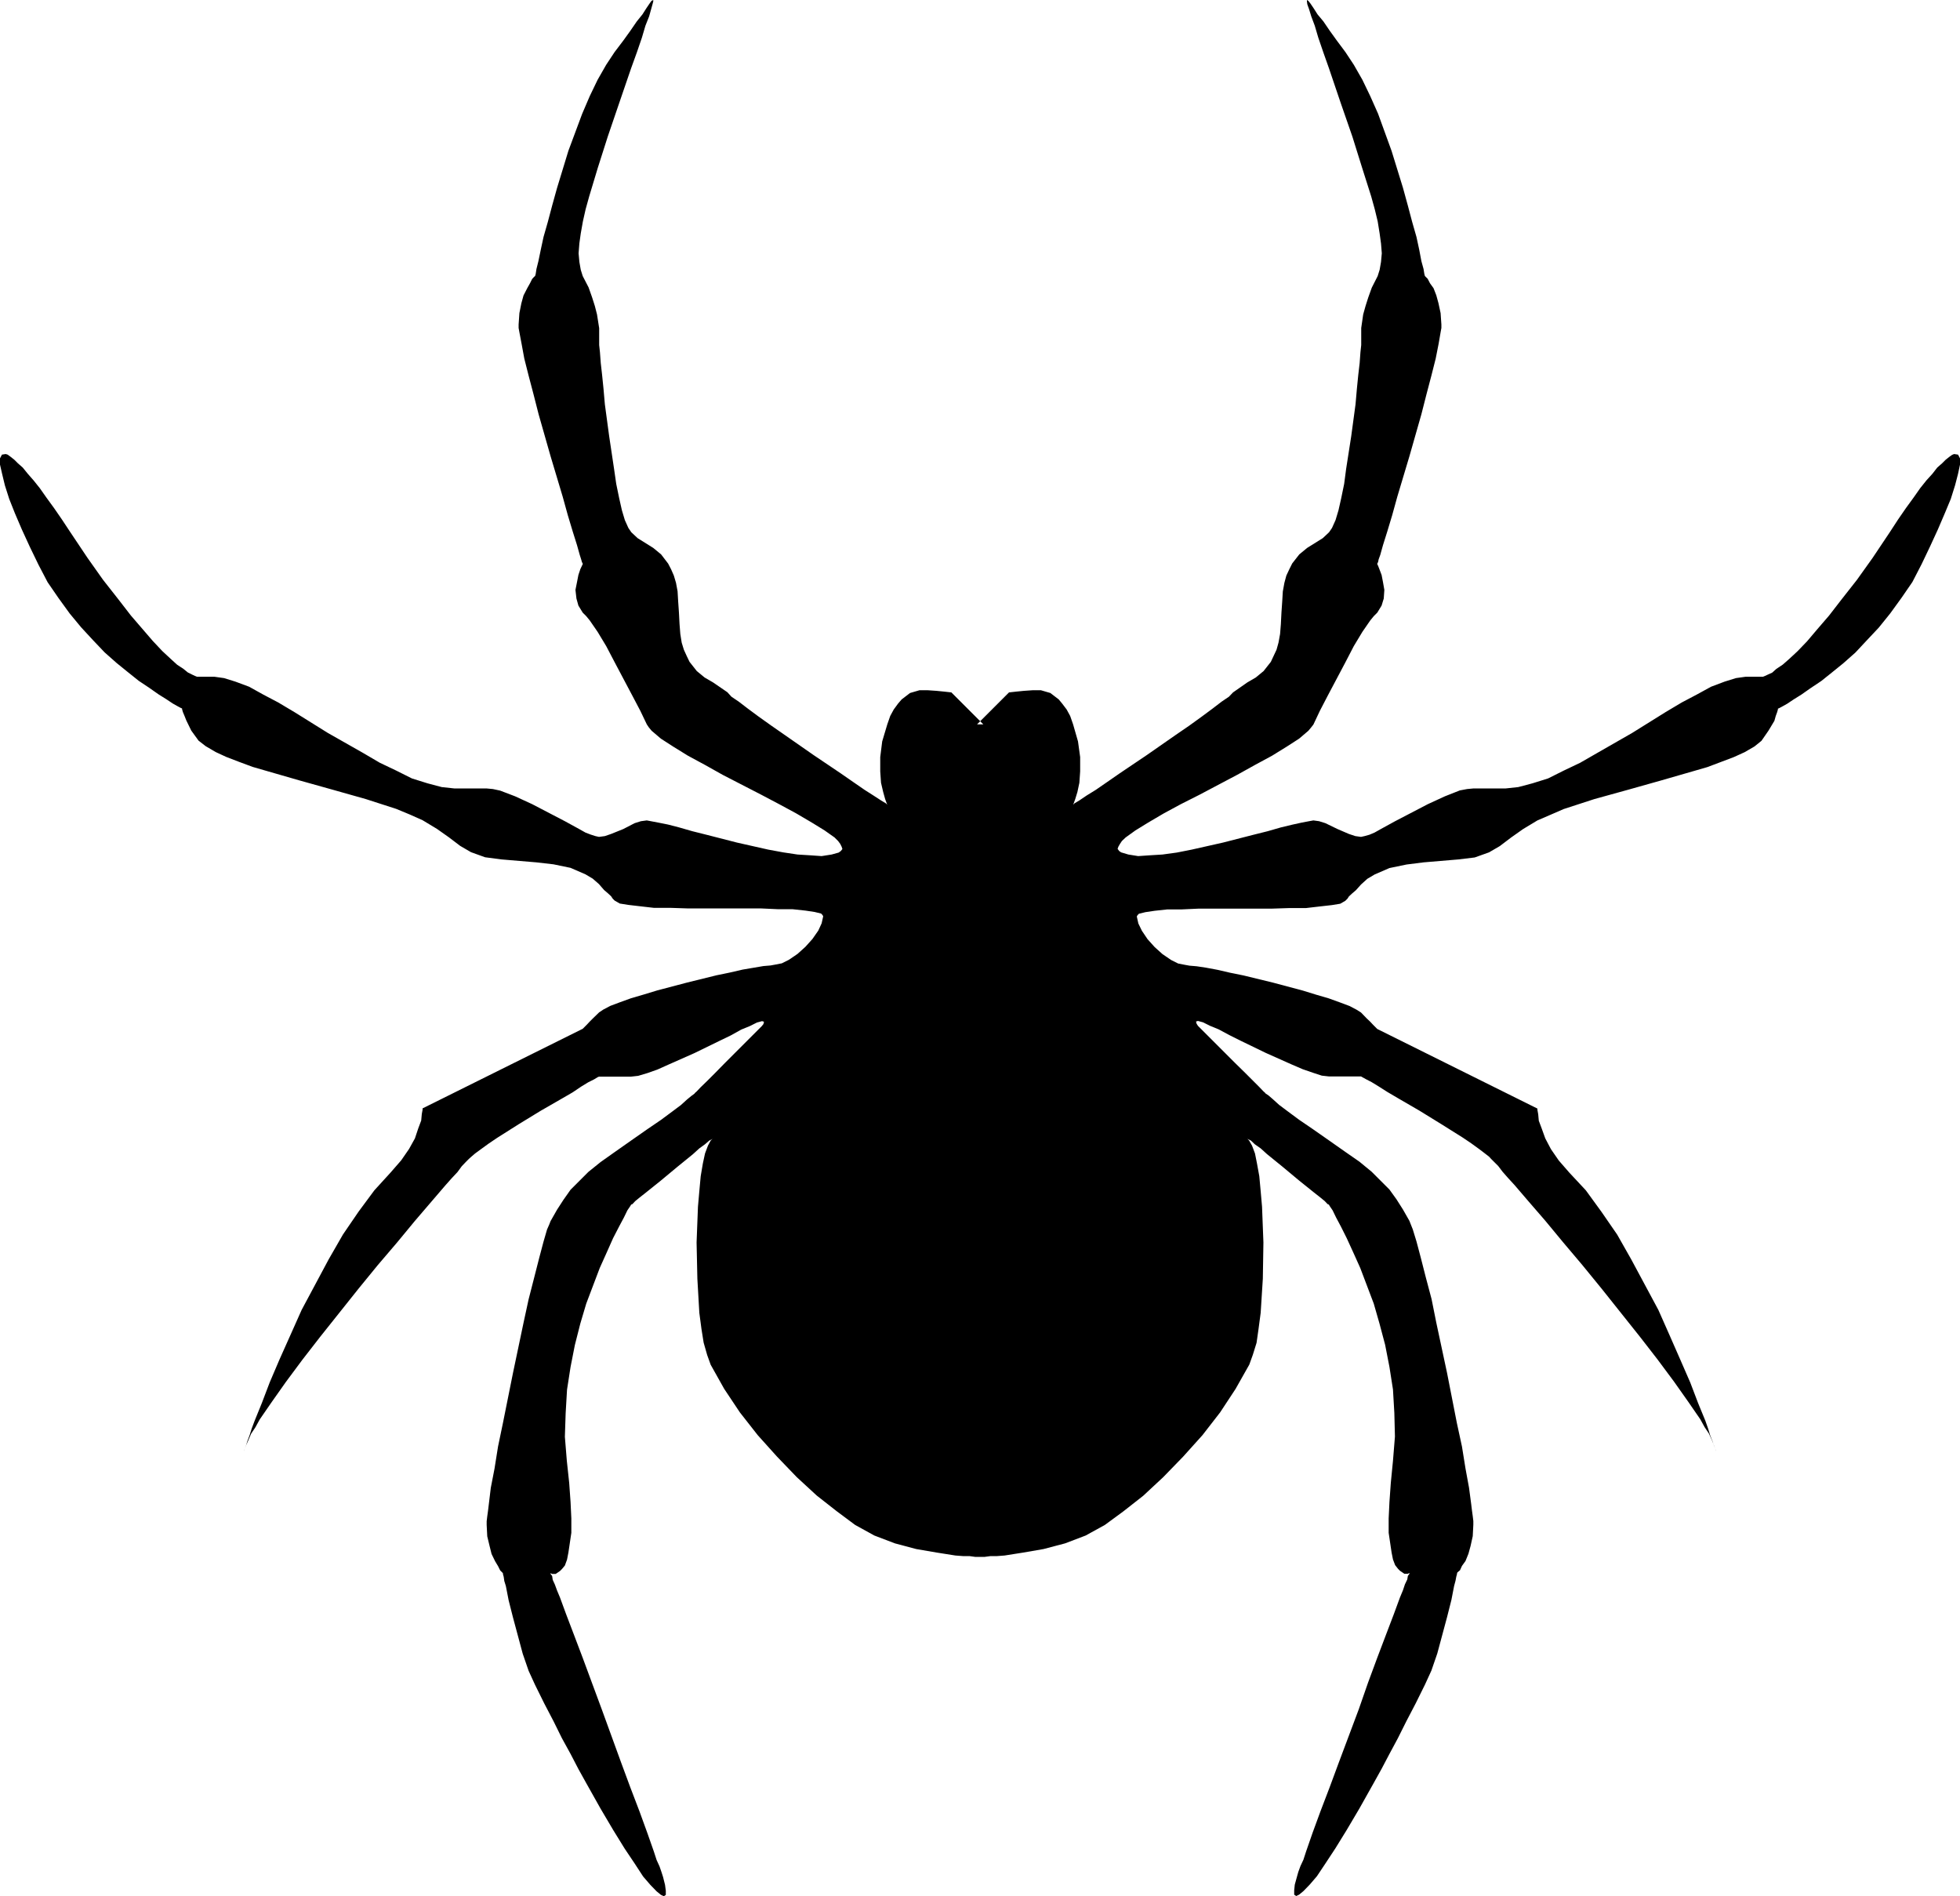
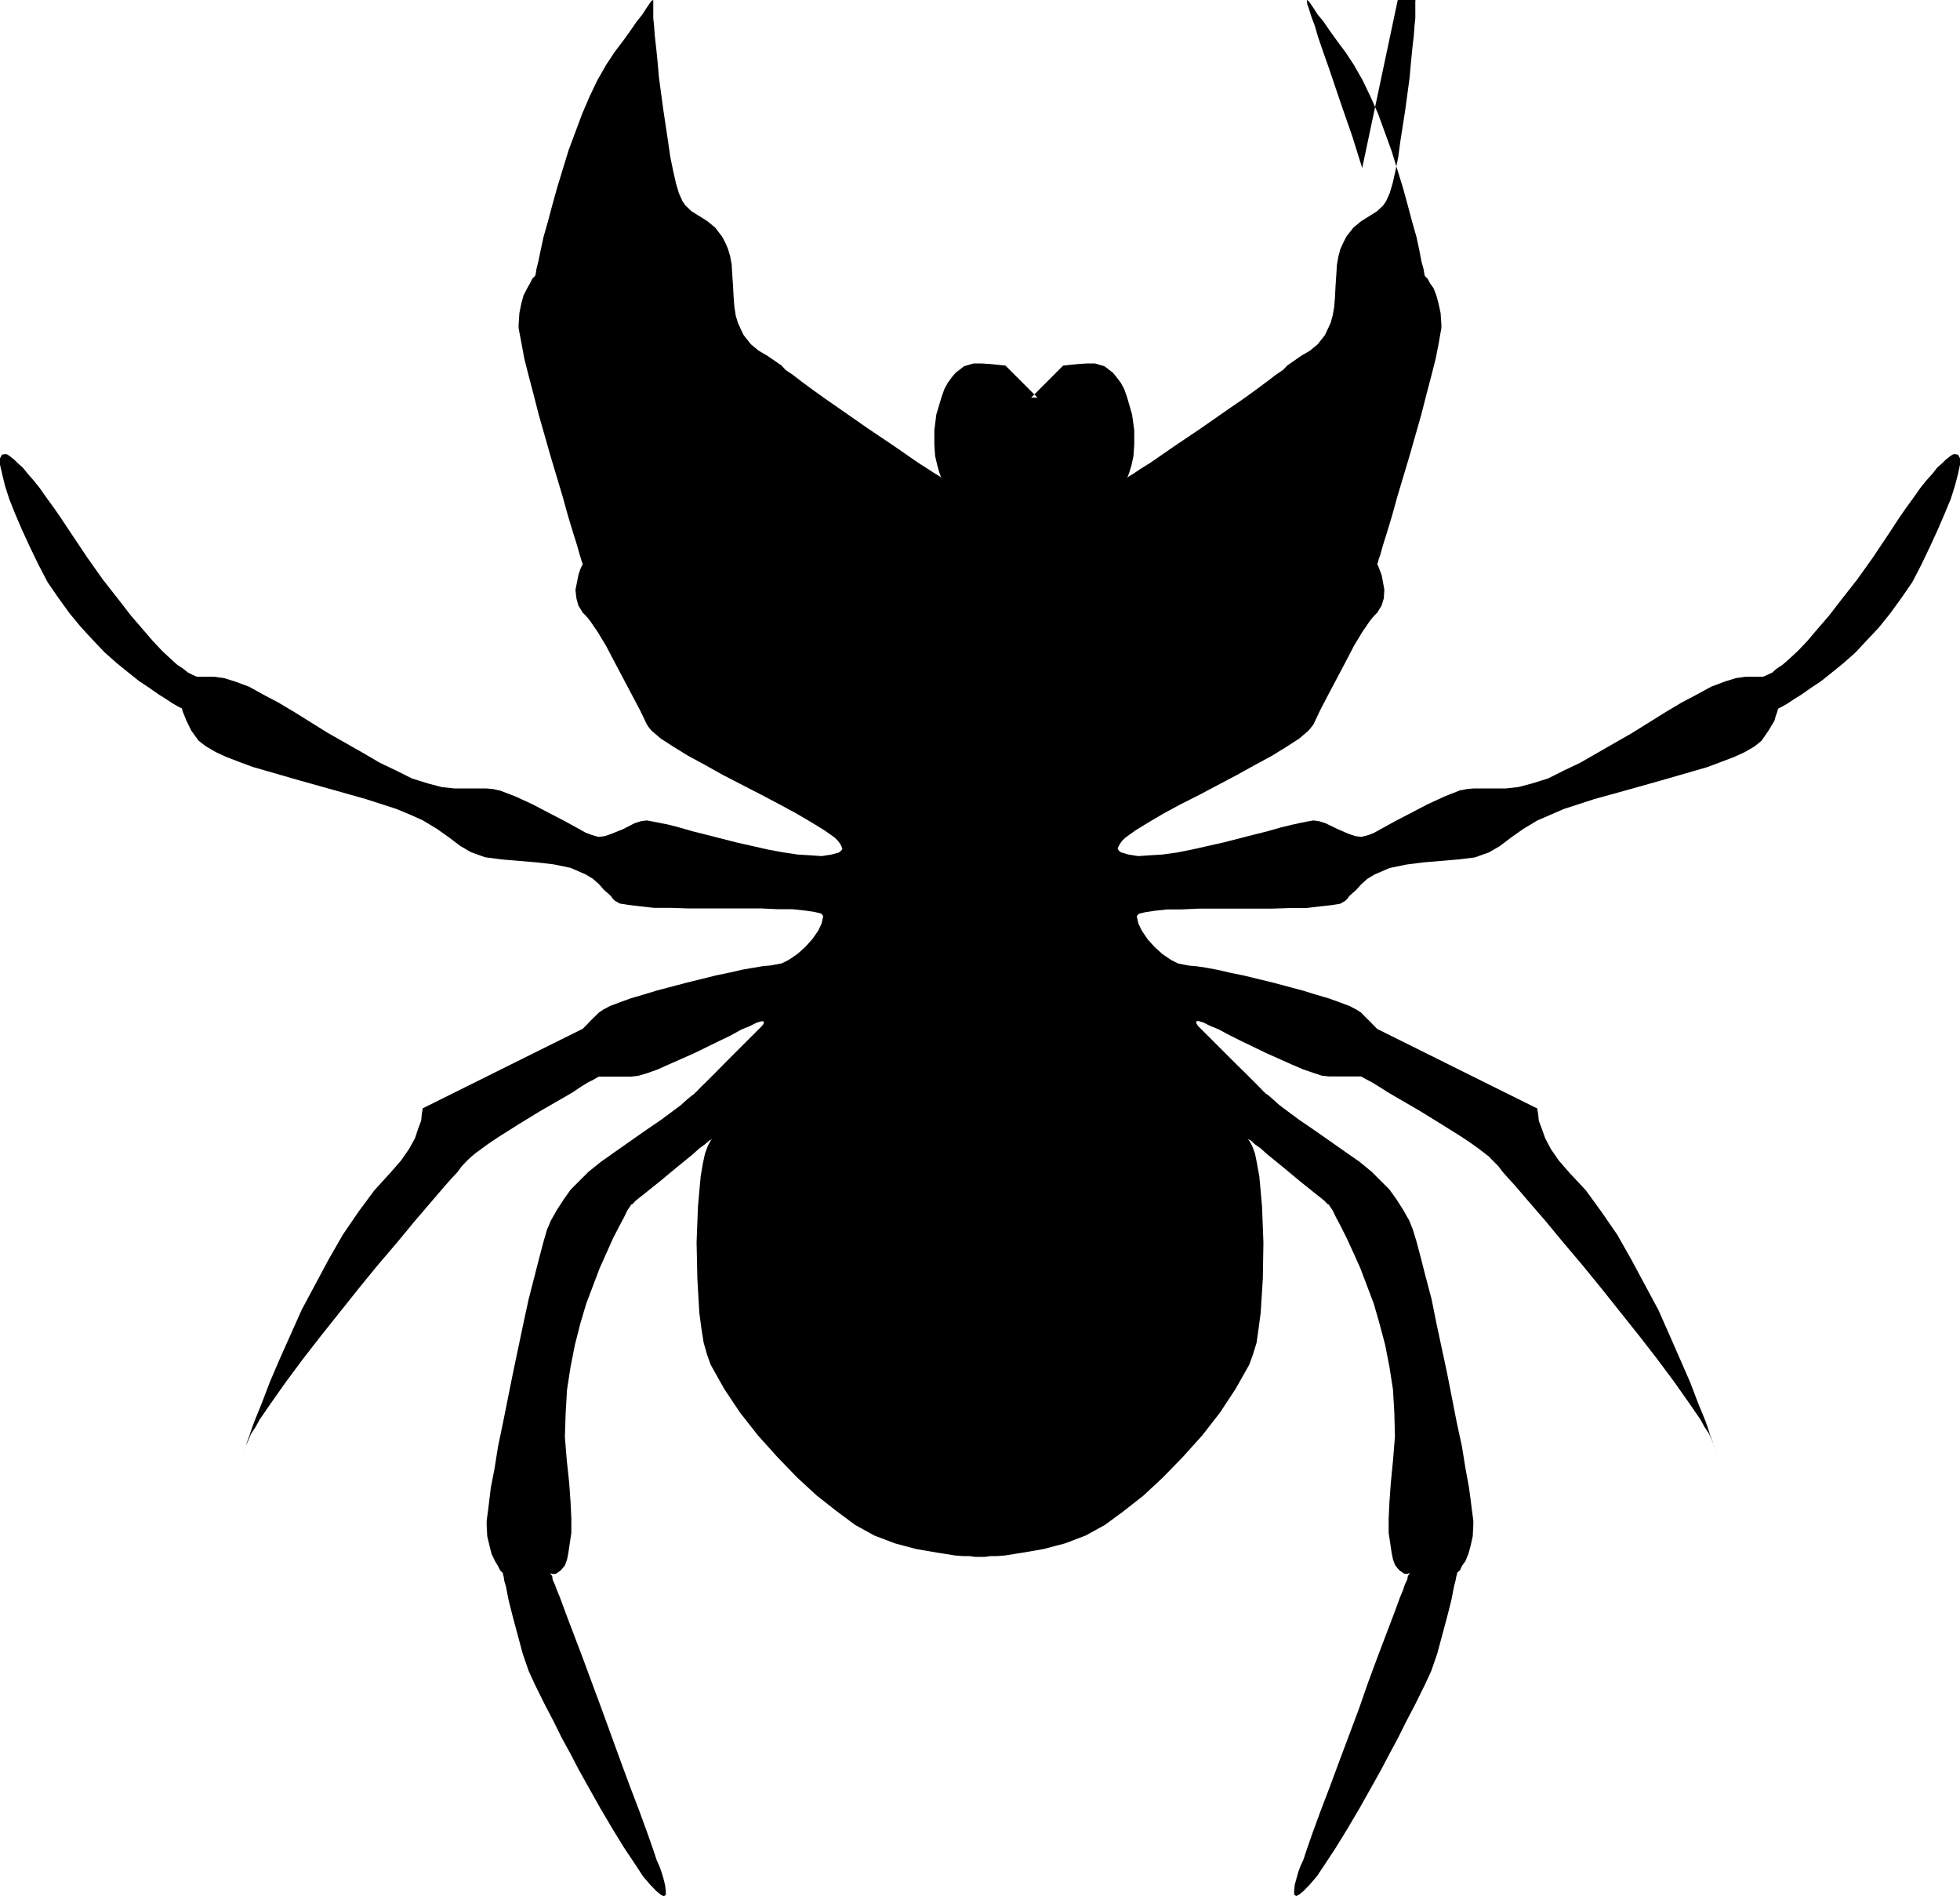
<svg xmlns="http://www.w3.org/2000/svg" width="960" height="928.638" shape-rendering="geometricPrecision" text-rendering="geometricPrecision" image-rendering="optimizeQuality" fill-rule="evenodd" clip-rule="evenodd" viewBox="0 0 10 9.673">
-   <path d="M5.016 7.942h-.04l-.029-.004h-.032l-.04-.003-.095-.015-.105-.018-.109-.029-.105-.04-.098-.054-.094-.07-.102-.08-.102-.094-.101-.105-.098-.109-.091-.116-.08-.12-.069-.123-.018-.05-.018-.063-.011-.069-.011-.083-.01-.174-.004-.185.007-.182.007-.08L3.575 6l.011-.065.011-.051.015-.04.014-.026.011-.01-.004.003-.014.007-.022.019-.029.021-.033.03-.08.065-.083.069-.076.061-.033.026-.022.018-.014.015-.007.003-.004.007-.015.022-.018.037-.025.047-.03.058-.032.072-.036.08-.033.087-.036.095-.03.101-.028.11-.022.112-.018.116-.007.12-.004.12.01.123.012.112.007.098.004.084v.073l-.008.054-.007.047-.007.036-.011.03-.015.018-.01.01-.022.015h-.018l-.008-.004v.004l.008.01.003.02.011.024.011.03.015.036.032.087.04.105.044.116.047.127.05.135.099.272.047.127.047.123.04.11.033.094.014.043.015.033.01.029.008.025.01.04.004.03v.021l-.01.007-.015-.007-.022-.018-.032-.033-.037-.043-.043-.066-.051-.076-.058-.094-.065-.11-.073-.13-.04-.072-.04-.077-.044-.08-.043-.087-.047-.09-.047-.095-.033-.072-.03-.087-.05-.186-.022-.087-.014-.072-.008-.026-.003-.021-.004-.015v-.004l-.003-.003-.011-.011-.011-.022-.015-.025-.018-.037-.01-.04-.012-.05-.003-.058V7.76l.003-.025.004-.029.004-.033.01-.083.019-.098.018-.113.025-.12.051-.254.054-.257.026-.12.029-.113.025-.098.022-.083.018-.062.011-.025.007-.018.033-.058.033-.051.036-.051.044-.044.047-.047.062-.05.072-.051.084-.059.083-.058.069-.047.058-.043.044-.033.032-.029.022-.018.015-.011.003-.004.008-.007.021-.022.033-.032.04-.04.05-.051.055-.055.12-.12.014-.014.008-.01.003-.012-.01-.003-.026.007-.036.018-.044.018-.054.03-.058.028-.127.062-.131.058-.058.026-.051.018-.047.014-.036.004h-.164l-.007.003-.018.011-.03.015-.036.022-.043.029-.05.029-.113.065-.113.069-.109.069-.043.029-.04.029-.03.022-.021.018-.011.01-.015.015-.021.022-.022.03-.03.032-.032.036-.072.084-.084.098-.09.109-.099.116-.098.12-.196.246-.09.116-.084.113-.072.102-.062.09-.022.04-.022.033-.014.033-.011.025-.007.018-.004.011v.004V7.4l.004-.01.007-.019.007-.022.011-.029.01-.032.015-.04.037-.091.04-.105.05-.117.055-.123.058-.13.138-.258.073-.127.08-.117.08-.108.083-.091.054-.062.04-.058.03-.054.017-.051.015-.04.003-.033.004-.022v-.007l.817-.406.022-.022.014-.015.018-.018.03-.029.021-.014.036-.019.048-.018.058-.021.065-.019.069-.021.152-.04.15-.037.068-.014.065-.015.059-.01.047-.008.036-.003.022-.004.036-.007.036-.018.044-.03.04-.036.036-.04.03-.043.017-.037.008-.036-.004-.007-.007-.007-.033-.008-.047-.007-.065-.007H3.97l-.087-.004H3.51l-.09-.003h-.084l-.07-.008-.06-.007-.044-.007-.026-.015-.01-.01-.008-.012-.015-.014-.021-.018-.026-.03-.032-.028-.037-.022-.076-.033-.087-.018-.087-.01-.178-.015-.084-.011-.072-.026-.055-.032-.058-.044-.061-.043-.073-.044-.065-.029-.07-.029-.155-.05-.17-.048-.168-.047-.163-.047-.076-.022-.07-.026-.065-.025-.054-.025-.051-.03-.036-.028-.037-.051-.025-.051-.01-.025-.008-.019-.004-.014v-.004l-.007-.003-.015-.008-.025-.014-.033-.022-.04-.025-.047-.033-.054-.036-.055-.044-.058-.047-.061-.054-.059-.062L.414 3.2.356 3.13l-.058-.08-.055-.08-.047-.09-.044-.091-.04-.087-.036-.084-.029-.073-.022-.069-.014-.058L0 2.37v-.032l.01-.019.019-.003.01.003.015.011.019.015.018.018.025.022.026.032.029.033.032.04.033.047.04.055.04.058.043.065.087.13.08.113.077.098.065.084.062.072.05.058.048.051.043.04.033.03.032.021.022.018.022.011.015.007.01.004h.088l.05.007.058.018.07.026.072.04.076.04.084.05.17.106.178.101.087.051.084.04.08.04.08.025.072.019.065.007h.164l.032.003.037.008.076.029.087.04.167.087.073.04.032.018.026.01.025.008.018.004.03-.004.032-.011.062-.025.058-.03.032-.01.03-.004.021.004.037.007.05.01.058.015.066.019.072.018.156.04.16.036.076.014.073.011.065.004.058.004.051-.008.036-.01.011-.008.008-.01-.004-.012-.007-.014-.011-.015-.018-.018-.051-.036-.065-.04-.08-.047-.087-.047-.091-.048-.196-.101-.091-.051-.087-.047-.076-.047-.062-.04-.047-.04-.015-.018-.01-.015-.033-.069-.04-.076-.09-.17-.044-.084-.044-.073-.04-.058-.018-.022-.018-.018-.022-.036-.01-.036-.005-.044.008-.04.007-.036.01-.03.008-.017.004-.008v-.003l-.004-.008-.004-.014-.007-.022-.014-.05-.022-.07-.025-.083-.026-.094-.062-.207-.061-.214-.026-.102-.025-.095-.022-.087-.014-.076-.011-.058-.004-.022v-.018l.004-.058.01-.05.011-.04.019-.037.014-.025.011-.022.01-.011.005-.004.003-.01.004-.026.01-.04.012-.058.014-.065.022-.077.022-.083.025-.09.058-.19.07-.188.039-.091.04-.083.044-.077.043-.065.044-.058.036-.05.033-.048.029-.036.021-.033.015-.022.01-.014L3.333 0v.007l-.004.015-.007.025-.01.036-.019.048-.018.061-.025.073-.03.083-.061.178-.058.17-.051.16-.044.146-.018.065-.014.062-.011.062-.007.05-.004.051.004.044.007.04.01.032.03.058.018.051.014.044.011.043.011.07v.086l.004.037.004.054.007.062.007.069.007.08.022.163.025.167.011.076.015.073.014.062.015.05.018.04.015.022.032.03.08.05.04.033.036.047.015.029.014.032.011.037.008.043.003.051.004.058.003.058.004.051.007.044.011.036.015.033.014.029.037.047.04.033.043.025.073.05.021.023.037.025.047.036.054.04.066.047.069.048.145.101.141.095.062.043.058.04.047.03.037.024.025.015.007.007-.003-.007-.008-.022-.01-.036-.011-.047-.004-.058v-.073l.01-.08.026-.087.015-.043.018-.033.022-.03.018-.021.043-.033.048-.014h.043l.044.003.04.004.036.004.163.163h-.032l.163-.163.036-.004.04-.004.044-.003h.043l.048.014.043.033.018.022.022.029.018.033.015.043.025.087.011.08v.073l-.004.058-.01.047-.011.036-.008.022-.003.007.007-.007.025-.015.037-.025.047-.029.058-.04.062-.043.141-.095.145-.101.07-.048.065-.047.054-.04.047-.036.037-.025.021-.022.073-.051.043-.025.04-.033.037-.047.014-.03.015-.032.01-.036.008-.044.004-.05.003-.059.004-.058.003-.05.008-.044.01-.037.015-.032.015-.03.036-.046.04-.033.08-.05.032-.03.015-.022.018-.04.015-.05.014-.062.015-.073.01-.076.026-.167.022-.163.007-.08.007-.07.007-.06.004-.055.004-.037v-.087l.01-.069.012-.043.014-.044.018-.05.03-.059.01-.032.007-.04.004-.044-.004-.05-.007-.051-.01-.062-.015-.062-.018-.065L6.95.857l-.05-.16-.059-.17L6.78.347 6.751.265 6.726.192 6.708.131 6.69.083 6.679.047 6.67.022 6.668.007V0l.007.004.011.014.015.022.021.033.03.036.032.047.036.05.044.059.043.065.044.077.04.083.04.09.069.19.058.188.025.091.022.083.022.077.014.065.011.058.011.04.004.025.003.011.004.004.01.01.012.023.018.025.014.036.011.04.011.051.004.058v.018l-.004.022-.01.058-.015.076-.022.087-.025.095-.026.102-.061.214-.062.207-.026.094-.025.083-.022.07-.014.05-.008.022-.003.014-.004.008v.003l.004.008.007.018.011.029.007.036.007.04-.003.044-.011.036-.022.036-.018.018-.018.022-.04.058-.044.073-.043.083-.09.17-.04.077-.033.07-.011.014-.015.018-.047.04-.062.04-.076.047-.087.047-.09.05-.193.102-.095.048-.087.047-.08.047-.065.04-.05.036-.019.018-.01.015-.008.014-.004.011.008.011.01.007.037.011.05.008.059-.004.065-.004.073-.01.076-.015.16-.036.156-.04.072-.018.066-.019.058-.014.05-.011.037-.007.022-.004.029.004.032.01.062.03.058.025.033.011.029.004.018-.004.025-.007.026-.011.032-.018.073-.04.167-.087.087-.04.076-.03.037-.007.032-.003h.164l.065-.007.072-.019.08-.025.08-.04.084-.04.087-.05.178-.102.17-.106.084-.05.076-.04.073-.04.069-.026.058-.018.05-.007h.088l.01-.004.015-.007.022-.01.021-.019.033-.022.033-.029.043-.04.048-.05.05-.059.062-.072.065-.084.077-.098.08-.112.087-.13.043-.066.04-.058.04-.055.033-.047.032-.04.03-.033.025-.032.025-.022.018-.018.019-.015.014-.01.01-.004.02.003.01.019v.032l-.01.047-.015.058-.022.07-.03.072-.036.084-.04.087-.043.09-.047.091-.055.08-.058.08-.058.072-.062.066-.058.062-.061.054-.058.047-.055.044-.054.036-.047.033-.04.025-.033.022-.025.014-.015.008-.007.003v.004l-.004.014-.007.019-.007.025-.03.05-.036.052-.036.029-.05.029-.055.025-.066.025-.069.026-.076.022-.163.047-.167.047-.17.047-.157.051-.069.03-.065.028-.073.044-.061.043-.058.044-.055.032-.073.026-.083.01-.178.015-.087.011-.087.018-.076.033-.037.022-.032.029-.026.029-.021.018-.015.014-.007.011-.011.011-.026.015-.043.007-.062.007-.069.008h-.083l-.091.003h-.374l-.087.004h-.073l-.065.007-.047.007-.033.008-.007.007-.004.007.008.036.018.037.029.043.036.04.04.036.044.03.036.018.036.007.022.004.036.003.047.007.059.011.065.015.069.014.152.037.15.04.068.021.065.019.058.021.048.018.036.019.022.014.029.03.018.017.014.015.022.022.817.406v.007l.004.022.003.033.015.04.018.05.029.055.04.058.054.062.084.09.08.11.08.116.072.127.138.257.058.131.054.123.051.117.04.105.037.09.014.04.01.033.012.03.007.021.007.018.004.011v.004V7.4l-.004-.01-.007-.019-.01-.025-.015-.033-.022-.033-.022-.04-.062-.09-.072-.102-.084-.113-.09-.116-.196-.246-.098-.12-.098-.116-.091-.11-.084-.097-.072-.084-.033-.036-.029-.033-.022-.029-.022-.022-.014-.014-.01-.011-.023-.018-.029-.022-.04-.029-.043-.029-.11-.069-.112-.069-.112-.065-.051-.03-.044-.028-.036-.022-.029-.015-.018-.01-.007-.004H6.78l-.036-.004-.043-.014-.055-.019-.058-.025-.13-.058-.128-.062-.058-.029-.054-.029-.044-.018-.036-.018-.026-.007-.01.003.003.011.007.011.015.015.12.12.054.054.051.05.04.04.033.033.021.022.008.007.003.004.015.01.022.019.032.029.044.033.058.043.069.047.083.058.084.059.072.05.062.051.047.047.044.044.036.05.033.052.033.058.007.018.01.025.019.062.022.083.025.098.03.113.024.12.055.257.05.255.026.12.018.112.018.098.011.083.004.033.004.029.003.025v.019l-.003.058-.011.05-.011.04-.015.037-.018.025-.01.022-.012.01-.003.004v.004l-.004.015-.004.021-.007.026-.014.072-.022.087-.05.186-.03.087-.033.072-.047.095-.047.09-.044.088-.043.08-.04.076-.04.072-.073.13-.065.11-.058.094-.05.076-.044.066-.037.043-.032.033-.022.018-.015.007-.01-.007v-.022l.003-.029.011-.04.007-.025.011-.03.015-.032.014-.043.033-.095.04-.109.047-.123.047-.127.102-.272.047-.135.047-.127.044-.116.04-.105.032-.087.015-.036.01-.03.012-.025.003-.018.008-.011v-.004l-.008.004h-.018l-.022-.015-.01-.01-.015-.019-.011-.029L7.1 7.92l-.007-.047-.008-.054v-.073l.004-.084.007-.098.011-.112.01-.124-.003-.12-.007-.12-.018-.115-.022-.113-.029-.109-.029-.101-.036-.095-.033-.087-.036-.08-.033-.072-.029-.058-.025-.047-.018-.037-.015-.022-.004-.007-.007-.003-.014-.015-.022-.018-.033-.026-.076-.061-.084-.07-.08-.065-.032-.029-.03-.021-.02-.019-.015-.007-.004-.003.01.01.015.026.015.04.01.05.012.066.007.076.007.08.007.182-.003.185-.011.174-.011.083-.01.07-.019.061-.018.05-.07.124-.079.12-.09.116-.099.11-.101.104-.102.095-.102.08-.094.069-.098.054-.105.04-.11.029-.104.018-.095.015-.04.003h-.032l-.03.004h-.04z" />
+   <path d="M5.016 7.942h-.04l-.029-.004h-.032l-.04-.003-.095-.015-.105-.018-.109-.029-.105-.04-.098-.054-.094-.07-.102-.08-.102-.094-.101-.105-.098-.109-.091-.116-.08-.12-.069-.123-.018-.05-.018-.063-.011-.069-.011-.083-.01-.174-.004-.185.007-.182.007-.08L3.575 6l.011-.065.011-.051.015-.04.014-.026.011-.01-.004.003-.014.007-.022.019-.029.021-.033.03-.08.065-.083.069-.076.061-.033.026-.022.018-.014.015-.007.003-.004.007-.015.022-.018.037-.025.047-.03.058-.032.072-.036.08-.033.087-.036.095-.03.101-.028.11-.022.112-.018.116-.007.12-.004.12.01.123.012.112.007.098.004.084v.073l-.008.054-.007.047-.007.036-.011.03-.015.018-.01.01-.022.015h-.018l-.008-.004v.004l.008.01.003.02.011.024.011.03.015.036.032.087.04.105.044.116.047.127.05.135.099.272.047.127.047.123.04.11.033.094.014.043.015.033.01.029.008.025.01.04.004.03v.021l-.01.007-.015-.007-.022-.018-.032-.033-.037-.043-.043-.066-.051-.076-.058-.094-.065-.11-.073-.13-.04-.072-.04-.077-.044-.08-.043-.087-.047-.09-.047-.095-.033-.072-.03-.087-.05-.186-.022-.087-.014-.072-.008-.026-.003-.021-.004-.015v-.004l-.003-.003-.011-.011-.011-.022-.015-.025-.018-.037-.01-.04-.012-.05-.003-.058V7.76l.003-.025.004-.029.004-.033.01-.083.019-.098.018-.113.025-.12.051-.254.054-.257.026-.12.029-.113.025-.098.022-.083.018-.062.011-.025.007-.018.033-.058.033-.051.036-.051.044-.044.047-.047.062-.05.072-.051.084-.059.083-.058.069-.047.058-.043.044-.033.032-.029.022-.018.015-.011.003-.004.008-.007.021-.022.033-.032.04-.04.05-.051.055-.055.12-.12.014-.014.008-.01.003-.012-.01-.003-.026.007-.036.018-.044.018-.054.03-.058.028-.127.062-.131.058-.058.026-.051.018-.047.014-.036.004h-.164l-.007.003-.018.011-.03.015-.036.022-.043.029-.05.029-.113.065-.113.069-.109.069-.043.029-.04.029-.03.022-.021.018-.011.01-.015.015-.021.022-.022.03-.03.032-.032.036-.072.084-.084.098-.09.109-.099.116-.098.12-.196.246-.09.116-.084.113-.072.102-.062.09-.022.04-.022.033-.014.033-.011.025-.007.018-.004.011v.004V7.4l.004-.01.007-.019.007-.022.011-.029.01-.032.015-.04.037-.091.04-.105.05-.117.055-.123.058-.13.138-.258.073-.127.08-.117.08-.108.083-.091.054-.062.04-.058.03-.054.017-.051.015-.04.003-.033.004-.022v-.007l.817-.406.022-.022.014-.015.018-.018.03-.029.021-.014.036-.019.048-.018.058-.021.065-.019.069-.021.152-.04.15-.037.068-.014.065-.015.059-.01.047-.008.036-.003.022-.004.036-.007.036-.018.044-.03.04-.036.036-.04.03-.043.017-.037.008-.036-.004-.007-.007-.007-.033-.008-.047-.007-.065-.007H3.97l-.087-.004H3.51l-.09-.003h-.084l-.07-.008-.06-.007-.044-.007-.026-.015-.01-.01-.008-.012-.015-.014-.021-.018-.026-.03-.032-.028-.037-.022-.076-.033-.087-.018-.087-.01-.178-.015-.084-.011-.072-.026-.055-.032-.058-.044-.061-.043-.073-.044-.065-.029-.07-.029-.155-.05-.17-.048-.168-.047-.163-.047-.076-.022-.07-.026-.065-.025-.054-.025-.051-.03-.036-.028-.037-.051-.025-.051-.01-.025-.008-.019-.004-.014v-.004l-.007-.003-.015-.008-.025-.014-.033-.022-.04-.025-.047-.033-.054-.036-.055-.044-.058-.047-.061-.054-.059-.062L.414 3.2.356 3.13l-.058-.08-.055-.08-.047-.09-.044-.091-.04-.087-.036-.084-.029-.073-.022-.069-.014-.058L0 2.37v-.032l.01-.019.019-.003.01.003.015.011.019.015.018.018.025.022.026.032.029.033.032.04.033.047.04.055.04.058.043.065.087.13.08.113.077.098.065.084.062.072.05.058.048.051.043.04.033.03.032.021.022.018.022.011.015.007.01.004h.088l.05.007.058.018.07.026.072.04.076.04.084.05.17.106.178.101.087.051.084.04.08.04.08.025.072.019.065.007h.164l.032.003.037.008.076.029.087.04.167.087.073.04.032.018.026.01.025.008.018.004.03-.004.032-.011.062-.025.058-.03.032-.01.03-.004.021.004.037.007.05.01.058.015.066.019.072.018.156.04.16.036.076.014.073.011.065.004.058.004.051-.008.036-.01.011-.008.008-.01-.004-.012-.007-.014-.011-.015-.018-.018-.051-.036-.065-.04-.08-.047-.087-.047-.091-.048-.196-.101-.091-.051-.087-.047-.076-.047-.062-.04-.047-.04-.015-.018-.01-.015-.033-.069-.04-.076-.09-.17-.044-.084-.044-.073-.04-.058-.018-.022-.018-.018-.022-.036-.01-.036-.005-.044.008-.04.007-.036.01-.03.008-.017.004-.008v-.003l-.004-.008-.004-.014-.007-.022-.014-.05-.022-.07-.025-.083-.026-.094-.062-.207-.061-.214-.026-.102-.025-.095-.022-.087-.014-.076-.011-.058-.004-.022v-.018l.004-.058.01-.05.011-.04.019-.037.014-.025.011-.022.01-.011.005-.004.003-.01.004-.026.01-.04.012-.058.014-.065.022-.077.022-.083.025-.09.058-.19.07-.188.039-.091.04-.083.044-.077.043-.065.044-.058.036-.05.033-.048.029-.036.021-.033.015-.022.01-.014L3.333 0v.007v.086l.004.037.004.054.007.062.007.069.007.08.022.163.025.167.011.076.015.073.014.062.015.05.018.04.015.022.032.03.08.05.04.033.036.047.015.029.014.032.011.037.008.043.003.051.004.058.003.058.004.051.007.044.011.036.015.033.014.029.037.047.04.033.043.025.073.05.021.023.037.025.047.036.054.04.066.047.069.048.145.101.141.095.062.043.058.04.047.03.037.024.025.015.007.007-.003-.007-.008-.022-.01-.036-.011-.047-.004-.058v-.073l.01-.08.026-.087.015-.043.018-.033.022-.03.018-.021.043-.033.048-.014h.043l.044.003.04.004.036.004.163.163h-.032l.163-.163.036-.004.04-.004.044-.003h.043l.048.014.043.033.018.022.022.029.018.033.015.043.025.087.011.08v.073l-.004.058-.01.047-.011.036-.008.022-.003.007.007-.007.025-.015.037-.025.047-.029.058-.04.062-.043.141-.095.145-.101.07-.048.065-.047.054-.04.047-.036.037-.025.021-.022.073-.051.043-.025.04-.033.037-.047.014-.03.015-.032.01-.036.008-.044.004-.05.003-.059.004-.058.003-.05.008-.044.01-.037.015-.032.015-.03.036-.046.04-.033.08-.05.032-.03.015-.022.018-.04.015-.05.014-.062.015-.073.01-.076.026-.167.022-.163.007-.08.007-.07.007-.06.004-.055.004-.037v-.087l.01-.069.012-.043.014-.044.018-.05.03-.059.01-.032.007-.04.004-.044-.004-.05-.007-.051-.01-.062-.015-.062-.018-.065L6.95.857l-.05-.16-.059-.17L6.78.347 6.751.265 6.726.192 6.708.131 6.69.083 6.679.047 6.67.022 6.668.007V0l.007.004.011.014.015.022.021.033.03.036.032.047.036.05.044.059.043.065.044.077.04.083.04.09.069.19.058.188.025.091.022.083.022.077.014.065.011.058.011.04.004.025.003.011.004.004.01.01.012.023.018.025.014.036.011.04.011.051.004.058v.018l-.004.022-.01.058-.015.076-.022.087-.025.095-.026.102-.061.214-.062.207-.026.094-.025.083-.022.07-.014.05-.008.022-.003.014-.004.008v.003l.004.008.007.018.011.029.007.036.007.04-.003.044-.011.036-.022.036-.018.018-.018.022-.04.058-.044.073-.043.083-.09.17-.04.077-.033.07-.011.014-.015.018-.047.04-.062.04-.076.047-.087.047-.09.05-.193.102-.095.048-.087.047-.08.047-.065.04-.05.036-.019.018-.01.015-.008.014-.004.011.008.011.01.007.037.011.05.008.059-.004.065-.004.073-.01.076-.015.16-.036.156-.04.072-.018.066-.019.058-.014.05-.011.037-.007.022-.004.029.004.032.01.062.03.058.025.033.011.029.004.018-.004.025-.007.026-.011.032-.018.073-.04.167-.087.087-.04.076-.03.037-.007.032-.003h.164l.065-.007.072-.019.08-.025.08-.04.084-.04.087-.05.178-.102.17-.106.084-.05.076-.04.073-.04.069-.026.058-.018.05-.007h.088l.01-.004.015-.007.022-.01.021-.019.033-.022.033-.029.043-.04.048-.05.05-.059.062-.072.065-.084.077-.098.08-.112.087-.13.043-.066.04-.058.04-.055.033-.047.032-.04.03-.033.025-.032.025-.022.018-.018.019-.015.014-.01.01-.004.02.003.01.019v.032l-.01.047-.015.058-.022.07-.03.072-.036.084-.04.087-.043.09-.047.091-.055.08-.058.08-.058.072-.062.066-.058.062-.061.054-.058.047-.055.044-.054.036-.047.033-.04.025-.033.022-.025.014-.015.008-.007.003v.004l-.004.014-.007.019-.007.025-.03.05-.036.052-.036.029-.05.029-.055.025-.066.025-.069.026-.076.022-.163.047-.167.047-.17.047-.157.051-.069.03-.065.028-.073.044-.061.043-.058.044-.055.032-.073.026-.083.01-.178.015-.087.011-.087.018-.076.033-.037.022-.032.029-.026.029-.021.018-.015.014-.007.011-.011.011-.026.015-.043.007-.062.007-.069.008h-.083l-.091.003h-.374l-.087.004h-.073l-.065.007-.047.007-.033.008-.007.007-.004.007.008.036.018.037.029.043.036.04.04.036.044.03.036.018.036.007.022.004.036.003.047.007.059.011.065.015.069.014.152.037.15.04.068.021.065.019.058.021.048.018.036.019.022.014.029.03.018.017.014.015.022.022.817.406v.007l.004.022.003.033.015.04.018.05.029.055.04.058.054.062.084.09.08.11.08.116.072.127.138.257.058.131.054.123.051.117.04.105.037.09.014.04.01.033.012.03.007.021.007.018.004.011v.004V7.4l-.004-.01-.007-.019-.01-.025-.015-.033-.022-.033-.022-.04-.062-.09-.072-.102-.084-.113-.09-.116-.196-.246-.098-.12-.098-.116-.091-.11-.084-.097-.072-.084-.033-.036-.029-.033-.022-.029-.022-.022-.014-.014-.01-.011-.023-.018-.029-.022-.04-.029-.043-.029-.11-.069-.112-.069-.112-.065-.051-.03-.044-.028-.036-.022-.029-.015-.018-.01-.007-.004H6.78l-.036-.004-.043-.014-.055-.019-.058-.025-.13-.058-.128-.062-.058-.029-.054-.029-.044-.018-.036-.018-.026-.007-.01.003.003.011.007.011.015.015.12.12.054.054.051.05.04.04.033.033.021.022.008.007.003.004.015.01.022.019.032.029.044.033.058.043.069.047.083.058.084.059.072.05.062.051.047.047.044.044.036.05.033.052.033.058.007.018.01.025.019.062.022.083.025.098.03.113.024.12.055.257.05.255.026.12.018.112.018.098.011.083.004.033.004.029.003.025v.019l-.003.058-.011.05-.011.04-.015.037-.018.025-.01.022-.012.01-.003.004v.004l-.004.015-.004.021-.007.026-.014.072-.022.087-.05.186-.03.087-.033.072-.047.095-.047.09-.044.088-.043.08-.04.076-.04.072-.073.13-.065.11-.058.094-.05.076-.044.066-.037.043-.032.033-.022.018-.015.007-.01-.007v-.022l.003-.029.011-.04.007-.025.011-.03.015-.032.014-.043.033-.095.04-.109.047-.123.047-.127.102-.272.047-.135.047-.127.044-.116.04-.105.032-.087.015-.036.01-.03.012-.025.003-.018.008-.011v-.004l-.008.004h-.018l-.022-.015-.01-.01-.015-.019-.011-.029L7.1 7.92l-.007-.047-.008-.054v-.073l.004-.084.007-.098.011-.112.01-.124-.003-.12-.007-.12-.018-.115-.022-.113-.029-.109-.029-.101-.036-.095-.033-.087-.036-.08-.033-.072-.029-.058-.025-.047-.018-.037-.015-.022-.004-.007-.007-.003-.014-.015-.022-.018-.033-.026-.076-.061-.084-.07-.08-.065-.032-.029-.03-.021-.02-.019-.015-.007-.004-.003.01.01.015.026.015.04.01.05.012.066.007.076.007.08.007.182-.003.185-.011.174-.011.083-.01.07-.019.061-.018.05-.07.124-.079.12-.09.116-.099.11-.101.104-.102.095-.102.08-.094.069-.098.054-.105.04-.11.029-.104.018-.095.015-.04.003h-.032l-.03.004h-.04z" />
</svg>